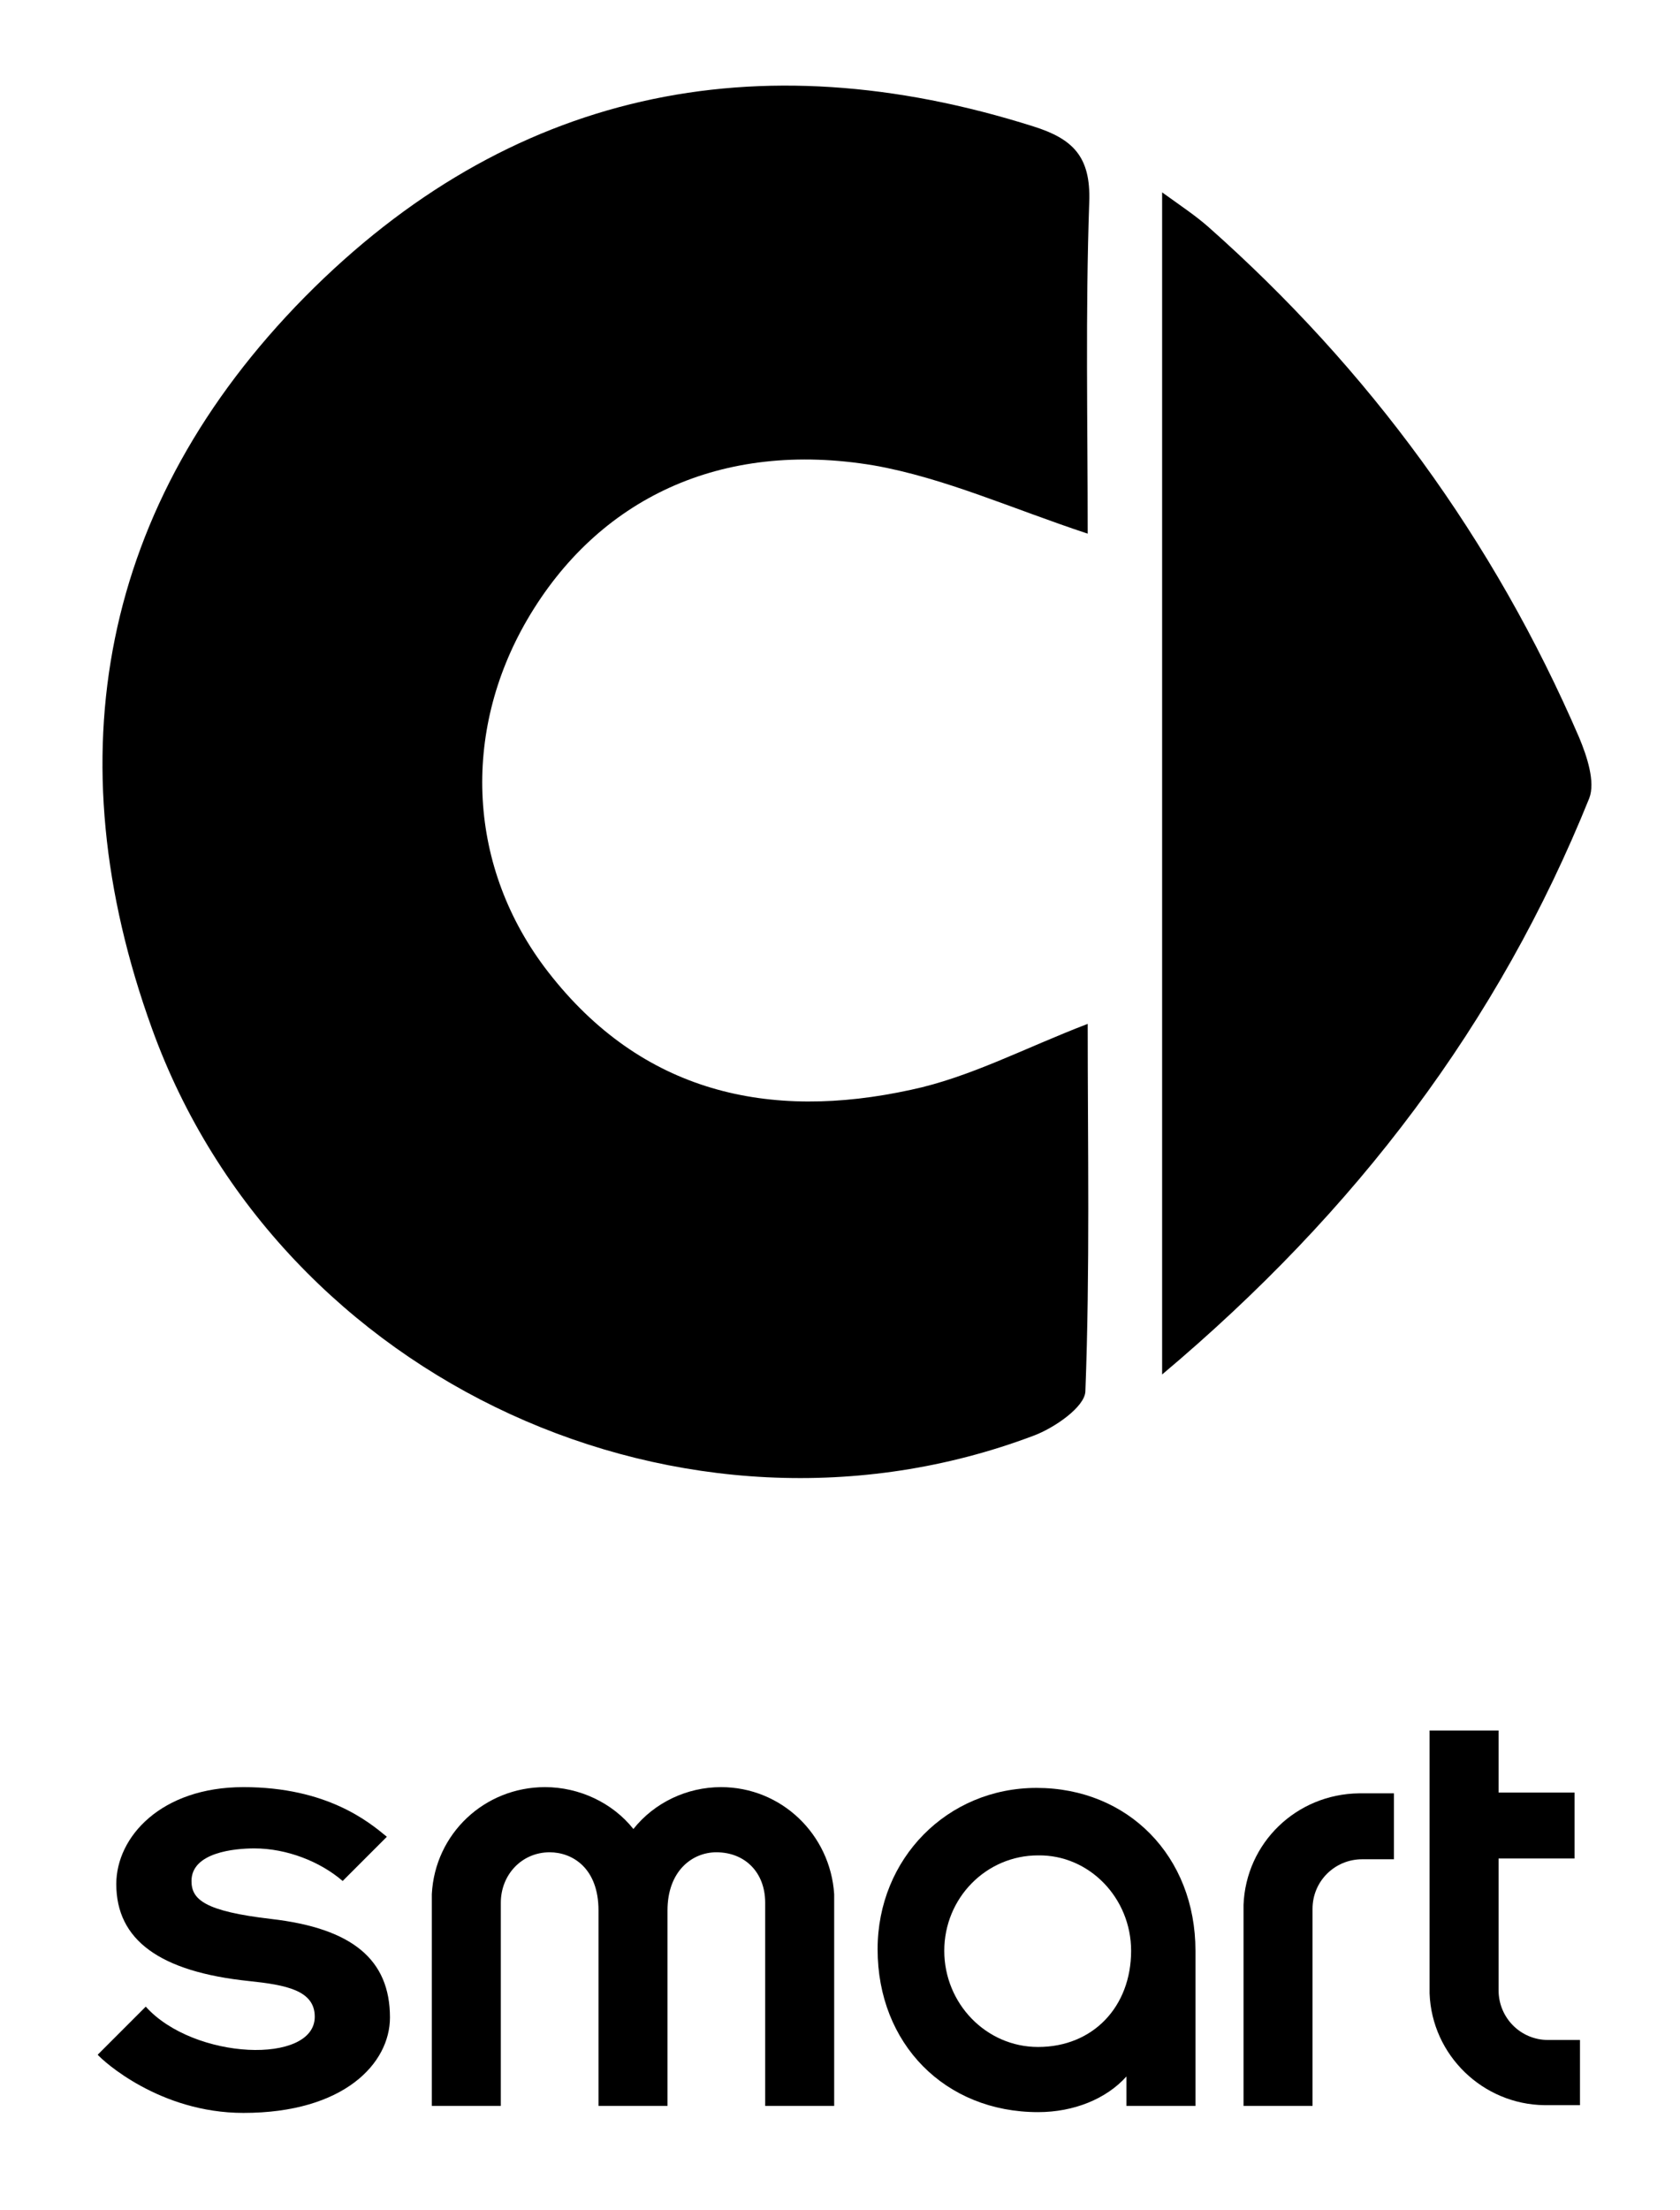
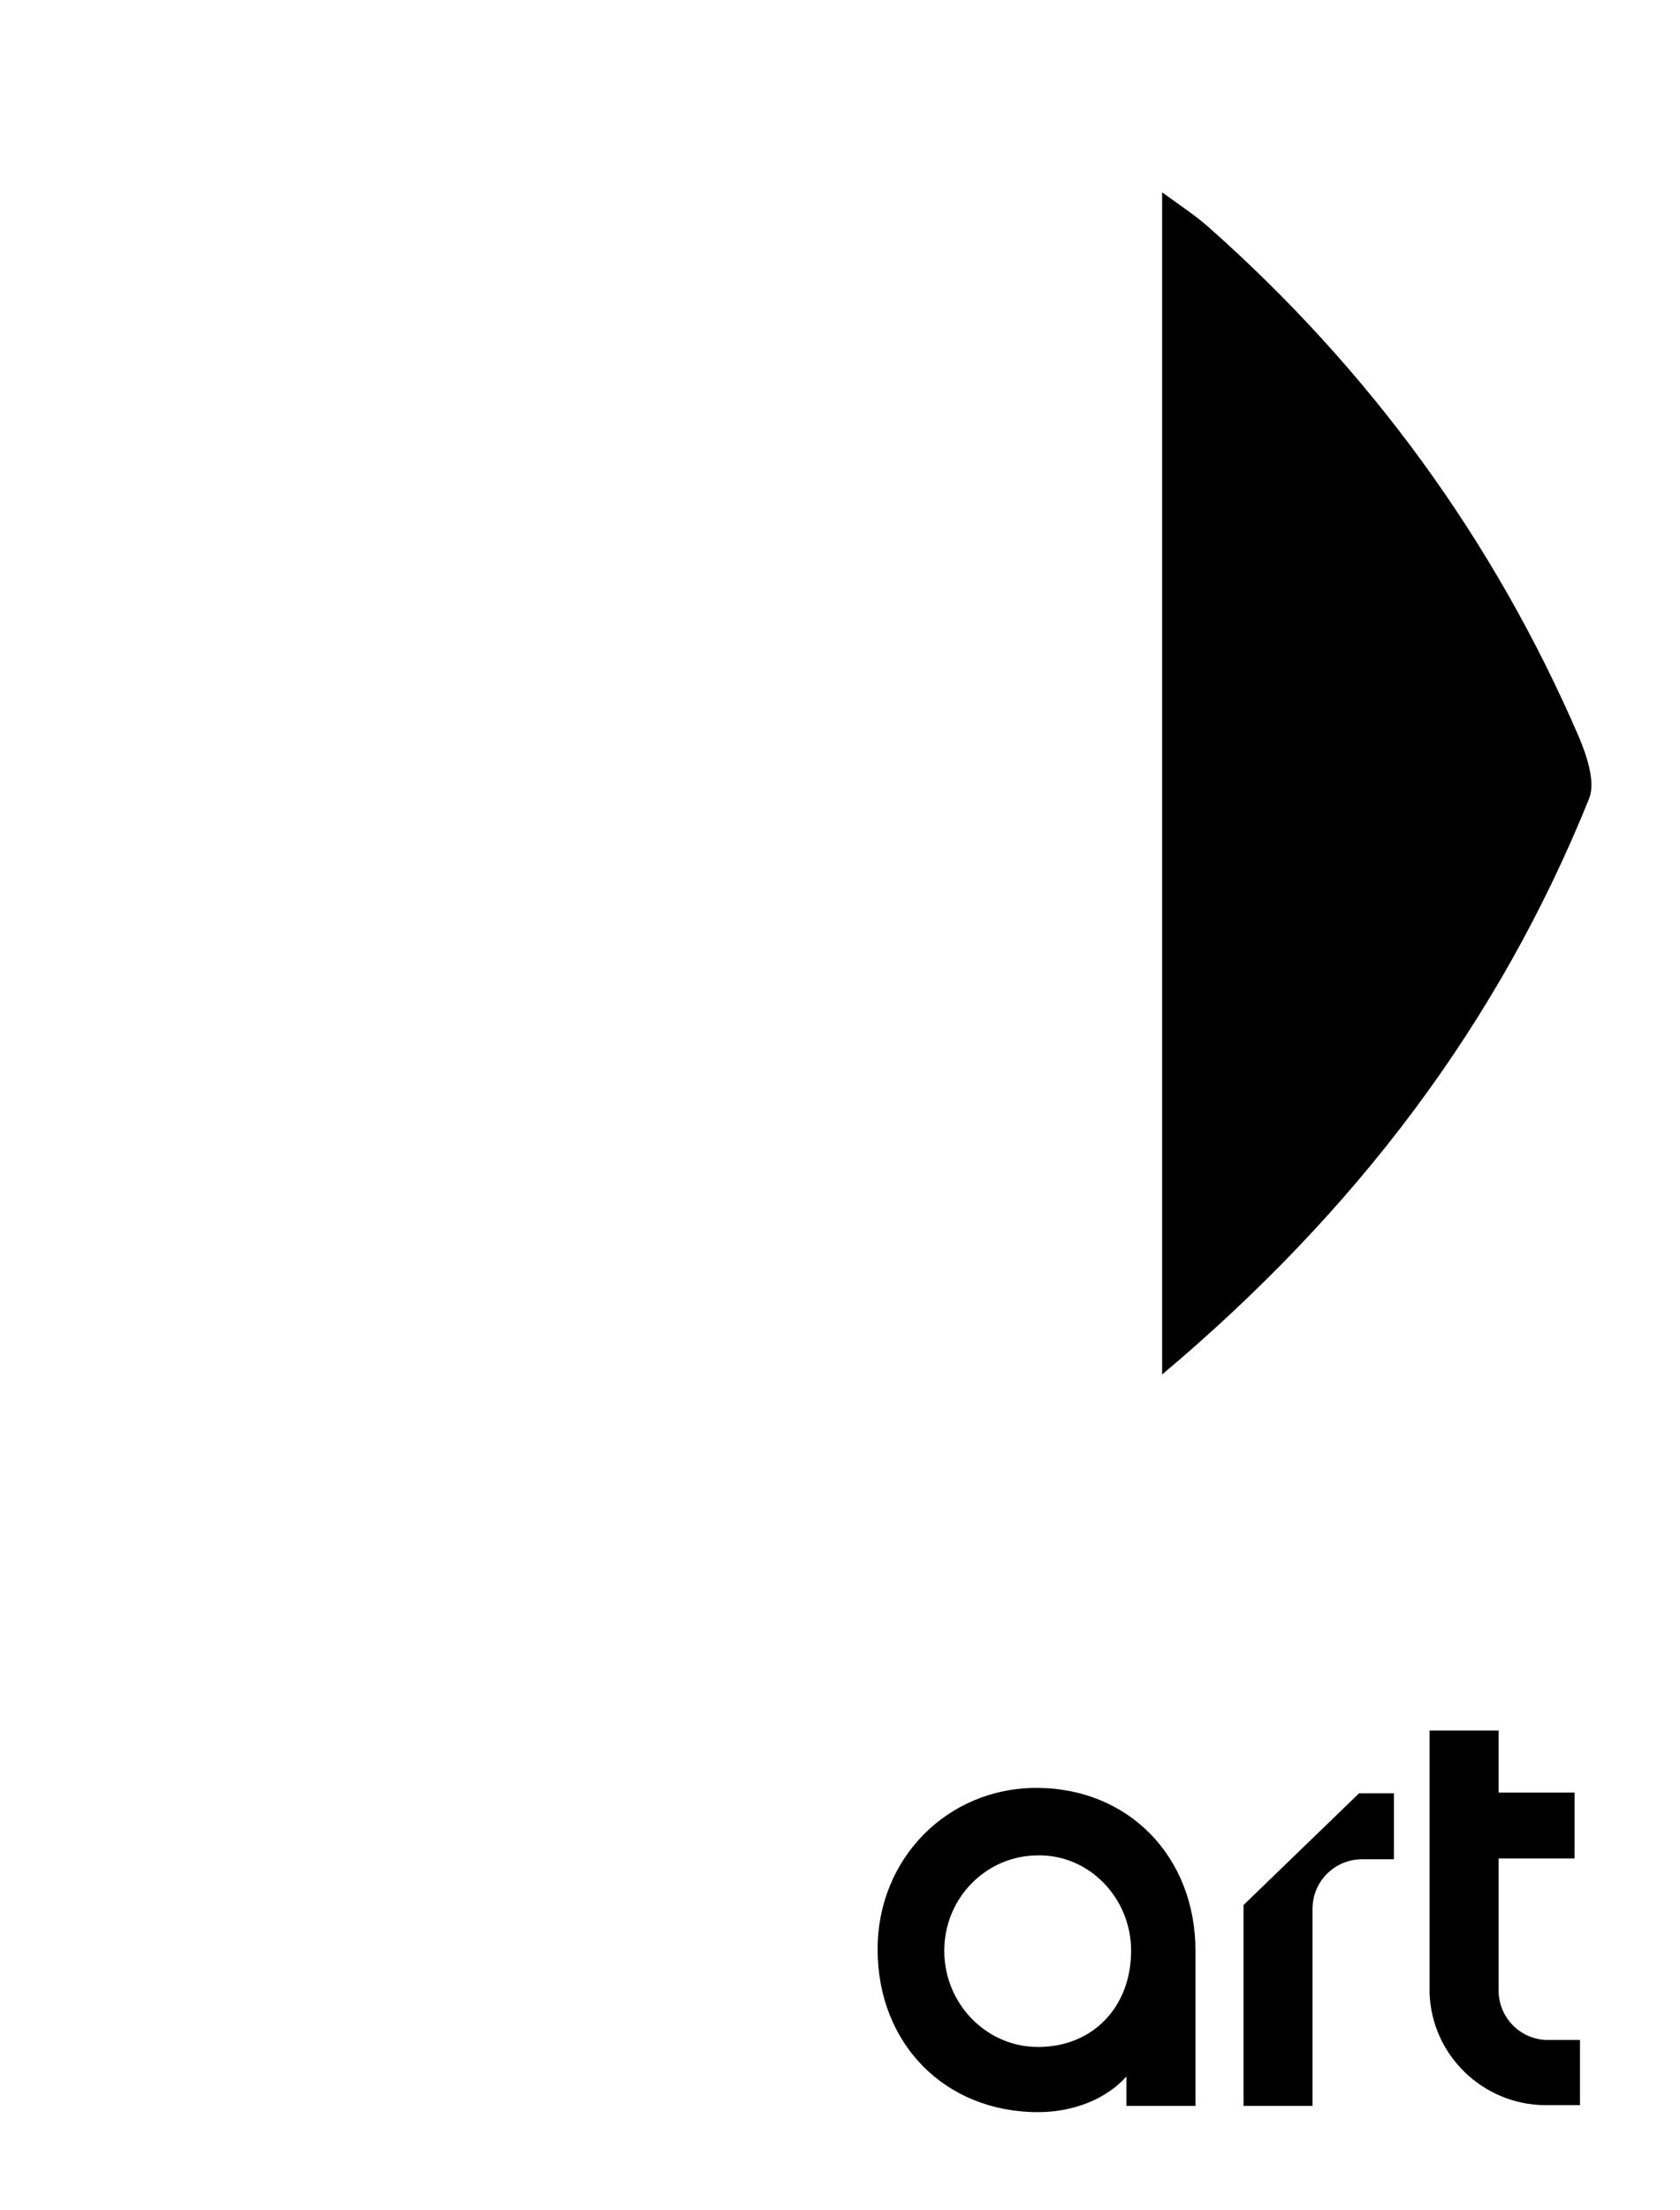
<svg xmlns="http://www.w3.org/2000/svg" version="1.1" id="Ebene_1" x="0px" y="0px" viewBox="0 0 216.7 284.9" style="enable-background:new 0 0 216.7 284.9;" xml:space="preserve">
  <g>
-     <path d="M160.4,245.6v25.9h8.9v-25.4c0-3.6,2.9-6.4,6.4-6.4h4.1v-8.5h-4.5C167.2,231.3,160.7,237.6,160.4,245.6z" />
+     <path d="M160.4,245.6v25.9h8.9v-25.4c0-3.6,2.9-6.4,6.4-6.4h4.1v-8.5h-4.5z" />
    <path d="M113.2,251.3c0,12.2,8.7,21,20.7,21c4.6,0,8.8-1.7,11.4-4.6v3.8h8.9v-20c0-12.2-8.7-21-20.5-21   C122.2,230.5,113.2,239.6,113.2,251.3z M145.9,251.5c0,7.2-4.9,12.4-12,12.4c-6.7,0-12.1-5.6-12.1-12.4c0-6.8,5.4-12.3,12.1-12.3   C140.5,239.1,145.9,244.7,145.9,251.5z" />
    <path d="M193.3,256.6v-17h9.8v-8.5h-9.8v-8h-8.9V257c0.3,8,6.9,14.3,14.8,14.4h4.6V263h-4.1C196.1,263,193.3,260.1,193.3,256.6z" />
    <path d="M205,102.9c0.8-2.1-0.3-5.4-1.3-7.8c-11-25.5-27.1-47.5-47.9-65.9c-1.6-1.4-3.4-2.6-5.9-4.4c0,50.9,0,100.7,0,152.4   C175,156.1,193.3,131.9,205,102.9z" />
-     <path d="M93,230.4c-4.4,0-8.6,2-11.3,5.4c-2.7-3.4-7-5.4-11.4-5.4c-7.8,0-14.2,6-14.6,13.8v27.3h8.9v-26.2c0-3.6,2.7-6.5,6.3-6.5   c2.9,0,6.3,2,6.3,7.5v25.2h8.9v-25.2c0-5.1,3.2-7.5,6.3-7.5c3.7,0,6.3,2.6,6.3,6.5v26.2h8.9v-27.3   C107.1,236.5,100.8,230.4,93,230.4z" />
-     <path d="M133.3,185.1c2.7-1,6.6-3.7,6.7-5.7c0.6-15.7,0.3-31.5,0.3-47.4c-8.1,3.1-15.2,6.9-22.8,8.5c-18.3,4-34.7,0.4-46.8-15.2   C60.3,111.9,59.5,94.5,68,79.9c9.1-15.6,25-23.2,44.7-19.9c9.1,1.6,17.9,5.6,27.6,8.8c0-14.2-0.3-28.5,0.2-42.8   c0.2-5.8-2.1-8.1-7.2-9.7c-35.7-11.3-67.7-4.6-94,22C13,65,6.9,97.5,19.6,132.6C36.1,178.3,88.5,202,133.3,185.1z" />
-     <path d="M31.4,272.4c13,0,18.9-6.4,18.9-12.3c0-7.5-4.9-11.5-15.3-12.7c-8.6-1-10.3-2.5-10.3-4.9c0-3.7,5.6-4.2,8.1-4.2   c4.2,0,8.5,1.7,11.4,4.2l5.7-5.7c-2.3-1.9-7.7-6.4-18.5-6.4c-10.6,0-16.4,6.4-16.4,12.5c0,7.2,5.6,11.3,17.1,12.5   c4.8,0.5,8.5,1.2,8.5,4.6c0,6.2-15.6,5.6-21.8-1.3l-6.2,6.2C13.3,265.7,20.6,272.4,31.4,272.4z" />
  </g>
</svg>